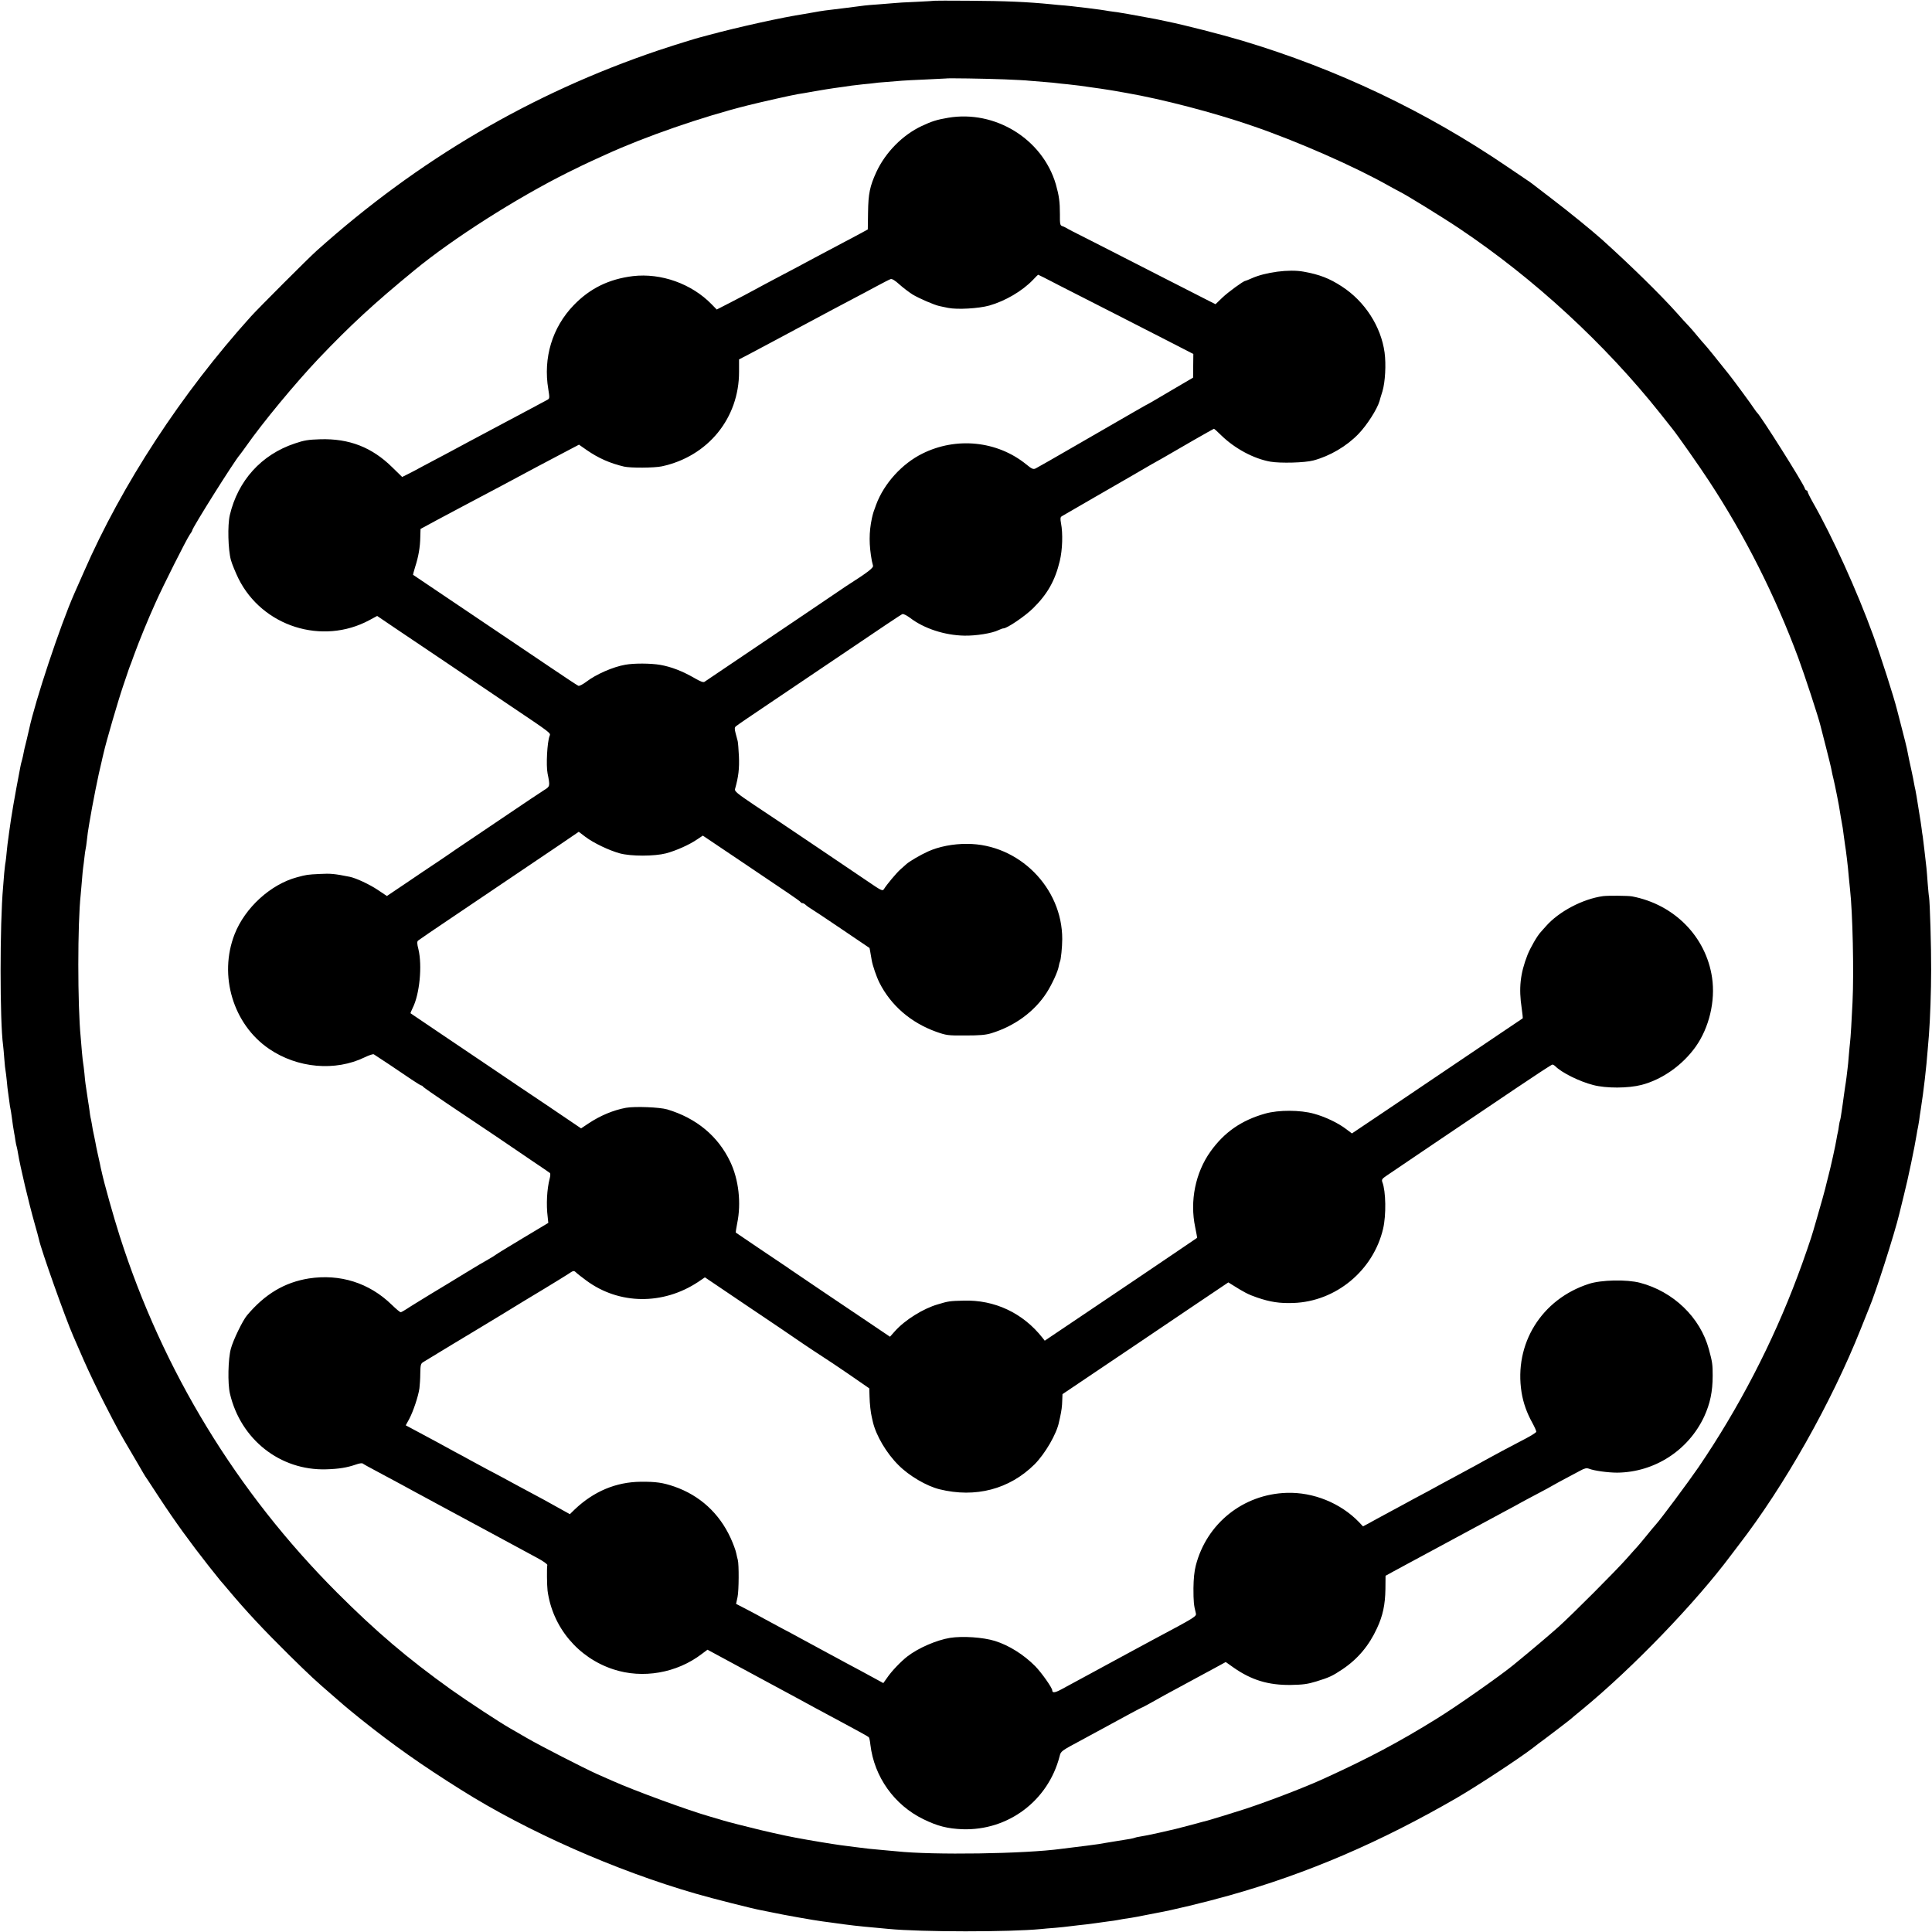
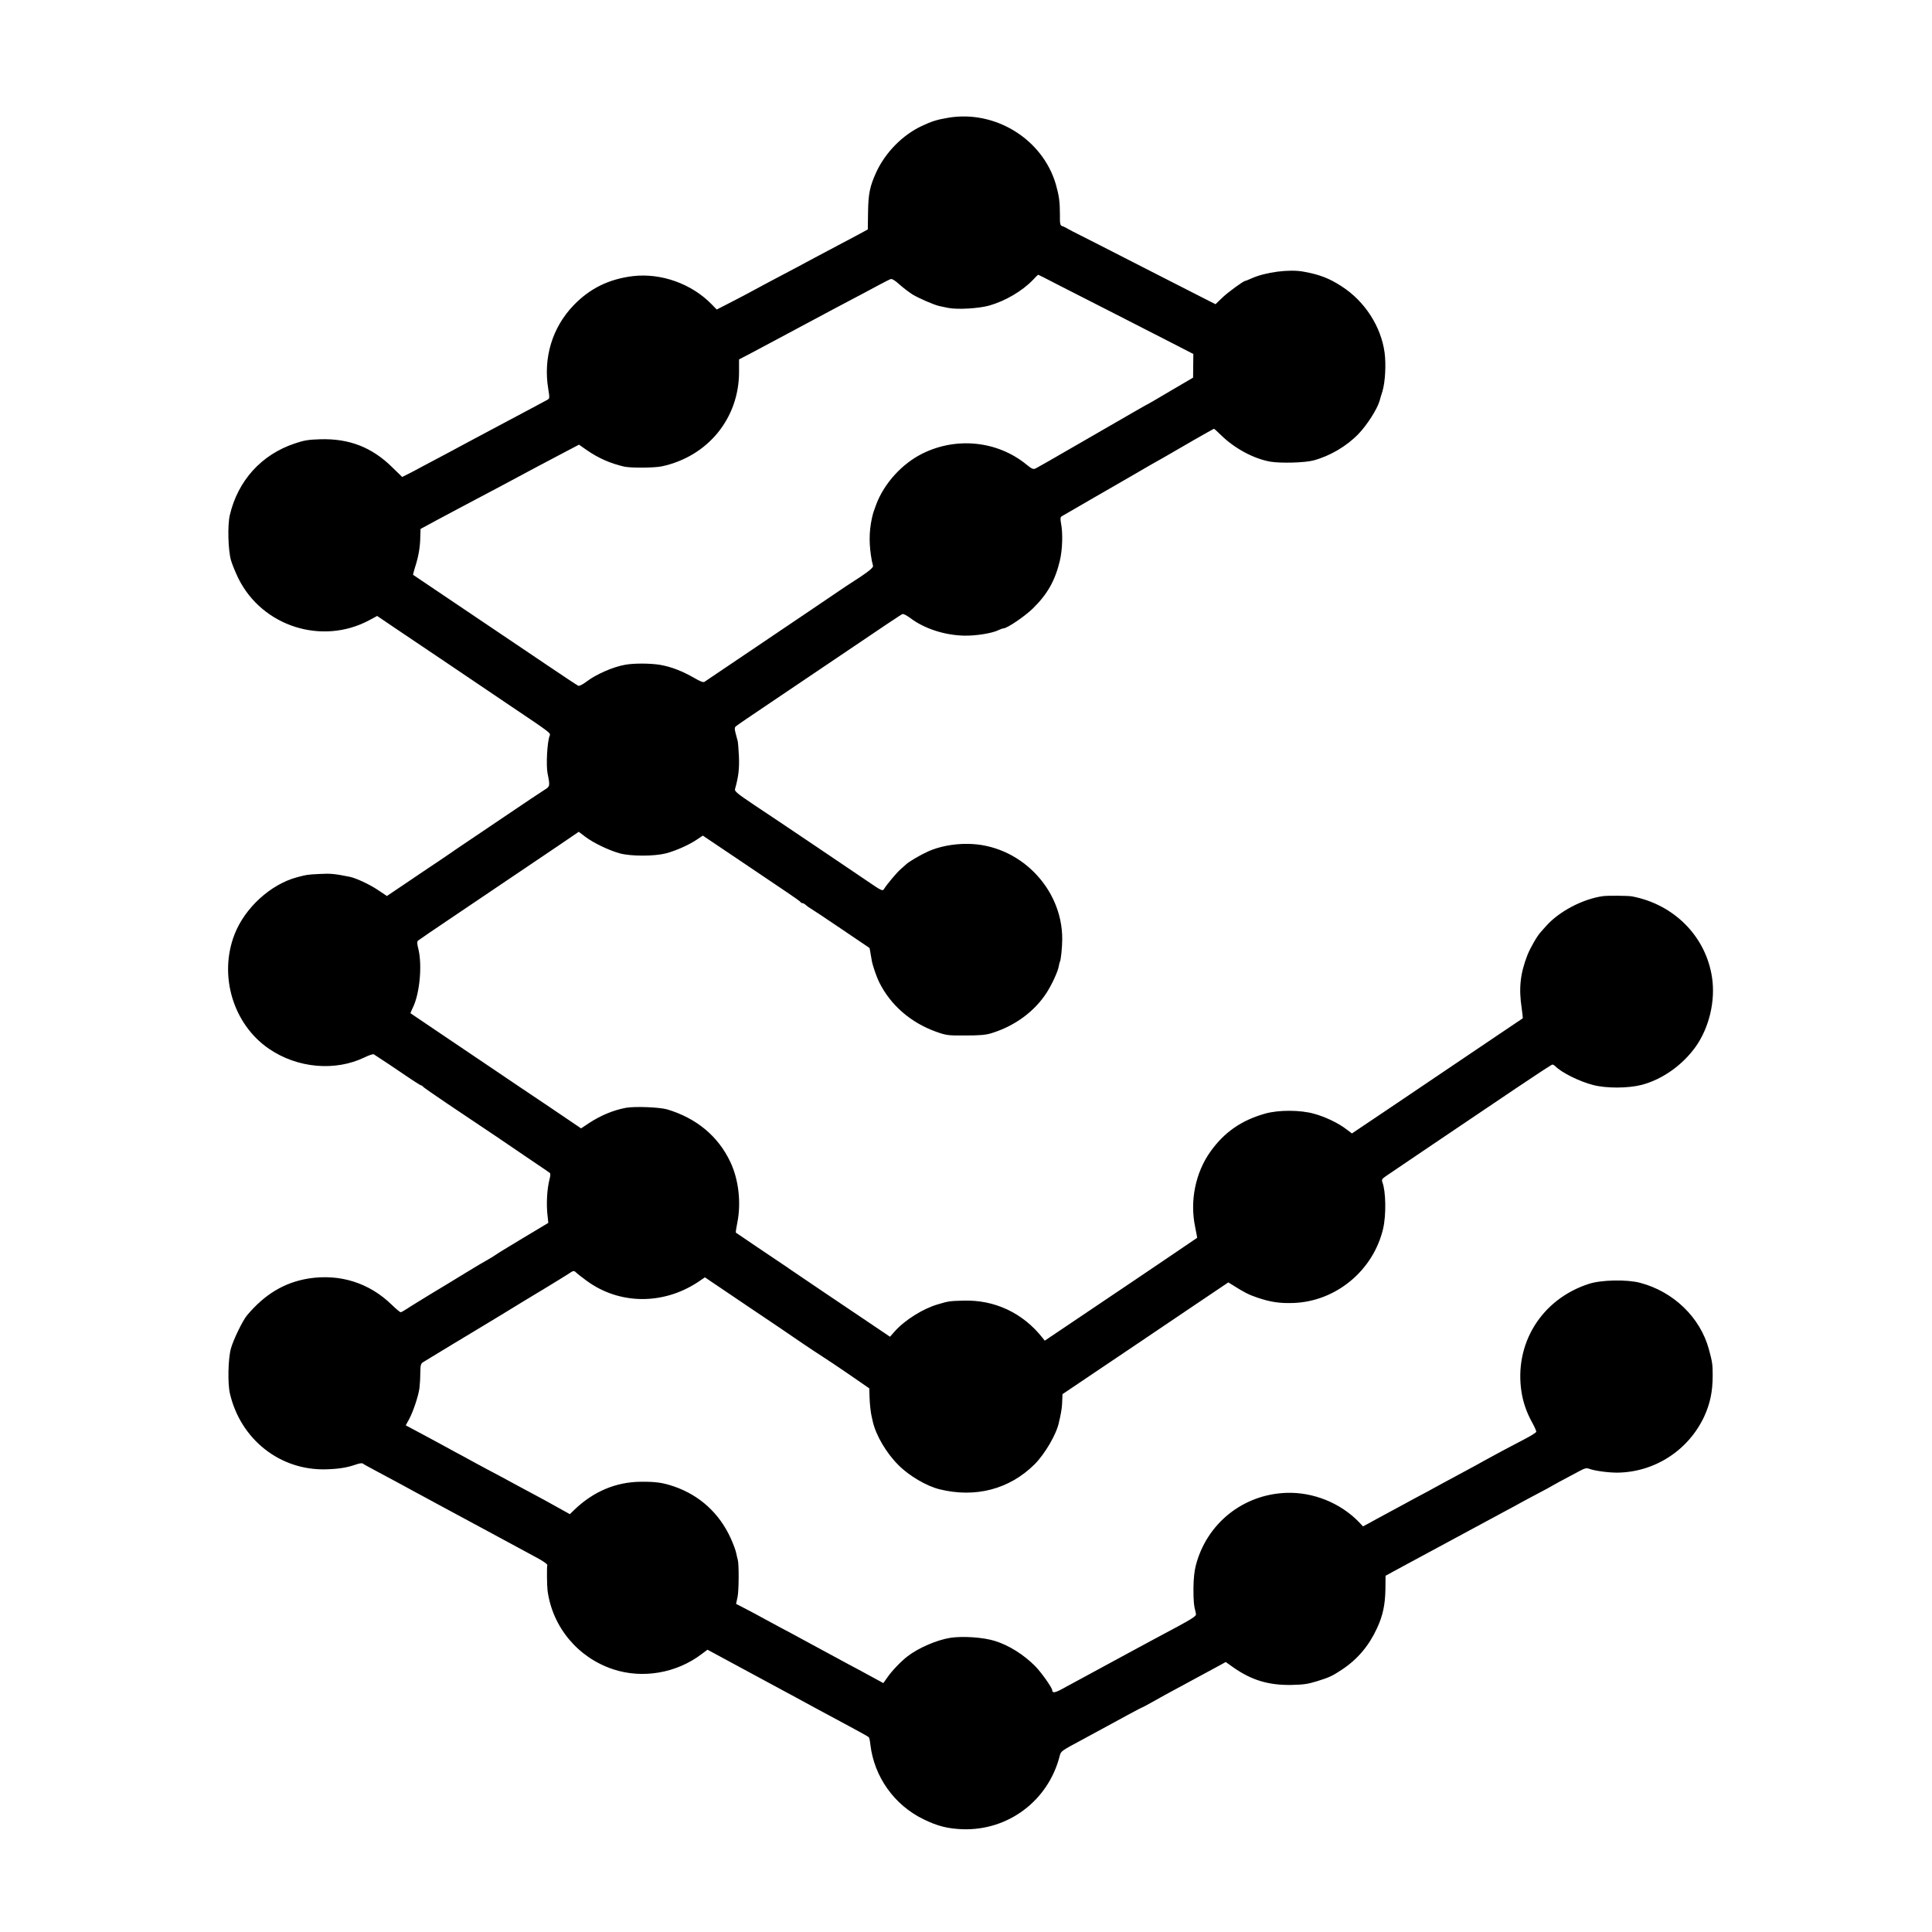
<svg xmlns="http://www.w3.org/2000/svg" version="1.0" width="1568pt" height="1568pt" viewBox="0 0 1568 1568" preserveAspectRatio="xMidYMid meet">
  <g transform="translate(0,1568) scale(0.1,-0.1)" fill="#000000" stroke="none">
-     <path d="M7587 15674 c-1 -1 -69 -5 -152 -9 -82 -3 -161 -8 -175 -10 -14 -1 -70 -6 -124 -10 -55 -4 -109 -8 -120 -10 -12 -2 -82 -11 -156 -20 -162 -19 -190 -23 -255 -35 -27 -5 -63 -11 -80 -14 -164 -24 -544 -108 -775 -171 -52 -14 -102 -27 -110 -30 -8 -2 -46 -14 -85 -26 -38 -12 -74 -23 -80 -25 -5 -1 -66 -21 -135 -44 -1026 -347 -1944 -885 -2770 -1625 -63 -56 -475 -468 -535 -535 -562 -624 -1044 -1360 -1355 -2073 -35 -78 -69 -155 -76 -172 -115 -260 -320 -878 -368 -1105 -3 -14 -12 -54 -21 -90 -16 -62 -19 -76 -29 -128 -3 -13 -7 -31 -10 -40 -3 -9 -8 -30 -11 -47 -48 -250 -73 -396 -91 -530 -3 -27 -8 -58 -9 -67 -2 -9 -6 -48 -10 -85 -3 -37 -8 -78 -10 -90 -3 -11 -7 -52 -11 -90 -3 -37 -7 -88 -9 -113 -27 -297 -27 -1089 0 -1284 2 -17 7 -67 10 -111 3 -44 8 -87 10 -95 2 -8 6 -45 10 -82 3 -37 8 -77 10 -90 2 -13 6 -45 10 -73 3 -27 8 -57 10 -65 2 -8 6 -33 9 -55 7 -55 16 -116 21 -141 3 -12 7 -39 10 -60 3 -21 8 -45 11 -53 2 -8 7 -30 10 -50 17 -105 86 -398 135 -571 17 -58 32 -116 35 -129 16 -80 215 -641 279 -786 7 -16 45 -104 85 -195 40 -91 116 -250 170 -355 110 -214 112 -218 224 -408 44 -76 86 -146 91 -156 6 -11 22 -36 37 -57 14 -22 55 -84 91 -139 128 -195 250 -363 401 -555 50 -63 93 -117 96 -120 3 -3 30 -34 60 -70 149 -178 287 -325 495 -531 177 -174 216 -210 360 -334 38 -33 76 -66 84 -73 8 -8 69 -57 135 -111 265 -212 494 -374 816 -576 536 -338 1255 -656 1907 -844 137 -40 471 -124 528 -134 17 -3 62 -12 100 -20 77 -17 336 -63 400 -71 22 -3 56 -7 75 -10 138 -20 226 -30 365 -42 33 -3 76 -7 95 -9 269 -26 985 -26 1240 -1 19 2 72 7 116 10 45 4 93 9 105 11 13 2 51 6 84 10 33 3 89 10 125 15 36 5 88 12 115 16 28 3 59 8 70 10 33 7 67 12 115 19 25 4 75 13 112 21 37 7 81 16 98 19 124 22 389 86 585 141 636 179 1219 429 1846 791 165 96 509 321 624 410 17 13 35 27 40 31 41 29 261 197 265 202 3 3 43 37 90 75 410 337 921 867 1210 1255 14 18 41 54 60 79 371 480 753 1156 992 1756 33 83 63 159 68 170 49 113 206 601 245 765 2 8 19 78 38 155 32 125 87 390 102 485 3 19 8 49 12 65 3 17 7 40 9 53 1 12 7 53 13 90 24 153 45 338 56 482 3 30 7 84 10 120 10 128 18 358 18 530 1 180 -10 546 -17 590 -3 14 -7 63 -11 110 -3 47 -8 103 -10 125 -9 86 -27 231 -30 255 -3 14 -7 45 -10 70 -3 25 -12 83 -20 130 -8 47 -17 103 -20 125 -4 22 -8 47 -10 55 -2 8 -7 30 -10 48 -3 18 -12 65 -21 105 -8 39 -17 81 -20 92 -2 11 -6 31 -9 45 -3 14 -7 34 -9 45 -2 11 -20 83 -40 160 -20 77 -38 147 -40 155 -26 104 -130 429 -194 605 -129 355 -330 799 -487 1074 -25 44 -45 85 -45 91 0 5 -4 10 -9 10 -5 0 -11 8 -14 18 -15 45 -358 589 -386 612 -4 3 -15 19 -26 35 -16 26 -166 230 -202 275 -92 116 -190 237 -199 245 -6 6 -33 37 -60 70 -27 33 -60 71 -74 85 -14 14 -55 59 -91 100 -132 148 -382 393 -609 597 -83 74 -266 223 -405 329 -183 141 -178 137 -197 149 -9 6 -83 56 -164 111 -664 452 -1382 793 -2153 1024 -171 51 -465 126 -606 155 -44 9 -87 18 -95 20 -37 7 -189 35 -224 41 -21 3 -48 8 -60 10 -11 2 -39 7 -61 9 -22 3 -51 7 -65 10 -23 4 -46 7 -147 20 -21 2 -56 7 -78 9 -22 3 -67 8 -100 11 -33 2 -82 7 -110 10 -204 20 -370 27 -678 29 -147 1 -269 1 -270 0z m564 -638 c91 -4 181 -8 200 -11 19 -2 74 -6 123 -10 49 -4 96 -8 105 -10 9 -1 48 -6 86 -9 39 -4 81 -9 95 -11 14 -2 61 -9 105 -15 44 -6 94 -13 110 -16 17 -2 55 -9 85 -14 30 -5 66 -11 80 -14 294 -51 709 -159 1025 -268 365 -125 833 -331 1110 -488 39 -22 77 -42 85 -46 45 -21 354 -211 489 -302 605 -406 1177 -934 1625 -1497 48 -60 93 -117 99 -125 39 -48 226 -314 298 -425 291 -443 536 -929 724 -1435 50 -135 164 -482 180 -550 2 -8 22 -85 44 -172 22 -86 43 -171 46 -190 3 -18 10 -49 15 -68 11 -44 47 -222 54 -275 4 -23 8 -52 11 -65 8 -39 14 -81 20 -130 3 -25 7 -54 9 -65 7 -40 24 -175 31 -265 4 -36 8 -81 10 -100 21 -186 32 -667 20 -915 -6 -135 -16 -297 -20 -325 -2 -14 -6 -61 -10 -105 -3 -44 -8 -91 -10 -105 -2 -14 -6 -47 -9 -75 -4 -27 -8 -61 -11 -75 -2 -14 -7 -45 -10 -70 -3 -25 -7 -54 -9 -66 -2 -12 -7 -45 -11 -75 -4 -30 -9 -57 -11 -60 -2 -4 -6 -24 -9 -44 -2 -21 -7 -45 -9 -54 -3 -9 -7 -34 -11 -56 -6 -42 -48 -232 -66 -299 -6 -22 -12 -46 -14 -55 -7 -36 -56 -211 -80 -291 -14 -47 -27 -92 -29 -100 -9 -36 -81 -247 -128 -370 -201 -537 -476 -1068 -803 -1548 -78 -114 -309 -425 -348 -467 -10 -11 -44 -51 -75 -90 -31 -38 -64 -77 -72 -86 -8 -8 -46 -51 -85 -95 -89 -101 -443 -456 -560 -561 -73 -65 -218 -188 -370 -312 -113 -91 -456 -332 -615 -430 -308 -191 -553 -321 -915 -486 -148 -68 -436 -179 -635 -245 -76 -25 -287 -90 -308 -95 -9 -2 -66 -17 -127 -34 -60 -16 -121 -32 -135 -35 -14 -3 -74 -17 -135 -31 -60 -14 -128 -27 -149 -30 -21 -3 -42 -8 -46 -10 -4 -2 -20 -6 -36 -9 -16 -3 -74 -12 -129 -21 -55 -9 -111 -18 -125 -21 -33 -5 -163 -22 -225 -29 -27 -3 -64 -8 -80 -10 -297 -41 -1046 -52 -1340 -20 -22 2 -71 7 -110 10 -86 7 -139 13 -230 25 -38 5 -90 12 -115 15 -61 8 -261 41 -365 61 -78 14 -266 56 -377 85 -68 17 -130 32 -138 35 -8 2 -40 10 -70 19 -30 9 -77 23 -105 31 -177 50 -619 212 -795 291 -30 13 -86 38 -125 55 -110 50 -460 229 -570 293 -55 32 -116 67 -135 78 -80 45 -345 219 -480 315 -352 252 -608 470 -925 787 -814 815 -1414 1799 -1764 2895 -48 150 -127 430 -147 525 -3 11 -9 38 -13 60 -5 22 -14 65 -21 95 -7 30 -13 64 -15 75 -2 11 -6 31 -9 45 -10 45 -16 75 -21 110 -3 19 -8 42 -10 50 -2 8 -6 35 -9 60 -3 25 -8 54 -10 66 -2 12 -7 45 -11 74 -4 29 -9 62 -11 74 -2 11 -6 50 -9 86 -4 36 -8 72 -10 80 -2 8 -6 49 -10 90 -3 41 -8 95 -10 120 -26 263 -26 925 0 1160 2 19 6 71 10 115 3 44 8 91 10 105 2 14 7 50 10 80 3 30 8 62 10 70 2 8 7 40 10 70 6 54 8 69 20 140 26 156 74 398 100 500 2 8 8 38 15 65 21 94 119 430 160 550 23 66 42 125 44 130 2 6 6 17 9 25 4 8 20 52 36 97 41 112 111 284 174 423 62 139 250 512 277 551 11 15 20 30 20 34 0 20 344 567 385 612 5 6 28 37 50 68 138 197 400 513 590 714 259 272 452 450 780 719 313 257 821 581 1243 792 75 37 163 80 195 94 31 14 81 37 110 50 318 146 785 308 1157 401 108 27 352 82 405 91 17 2 80 13 140 24 61 10 130 22 155 25 25 4 61 8 80 11 19 3 46 7 60 9 14 2 57 7 95 11 39 3 78 8 87 9 9 2 57 7 105 10 48 4 104 8 123 10 19 2 107 6 195 10 88 4 161 8 162 8 3 4 319 -1 474 -7z" />
    <path d="M7694 14724 c-89 -15 -131 -28 -214 -67 -155 -73 -294 -214 -368 -374 -52 -114 -65 -174 -67 -327 l-2 -138 -64 -35 c-35 -19 -116 -62 -179 -95 -63 -33 -146 -77 -185 -98 -105 -57 -177 -95 -310 -165 -66 -35 -149 -79 -185 -99 -36 -20 -118 -63 -184 -97 l-119 -61 -41 42 c-162 167 -411 256 -640 229 -194 -24 -348 -99 -480 -236 -174 -180 -249 -428 -206 -682 11 -69 11 -75 -6 -85 -11 -6 -68 -37 -129 -69 -244 -130 -357 -190 -505 -269 -36 -19 -114 -61 -175 -94 -60 -32 -150 -80 -200 -106 -49 -27 -108 -58 -131 -69 l-40 -20 -80 78 c-165 163 -350 235 -585 228 -96 -3 -130 -8 -206 -34 -271 -90 -462 -301 -528 -582 -19 -82 -14 -280 9 -364 9 -33 37 -100 61 -150 194 -390 680 -544 1063 -338 l63 34 152 -103 c84 -56 274 -184 422 -284 149 -101 369 -249 490 -331 360 -242 345 -231 335 -257 -19 -51 -29 -236 -16 -303 21 -103 20 -106 -26 -134 -24 -15 -162 -107 -308 -206 -146 -98 -296 -200 -335 -226 -38 -26 -75 -50 -80 -54 -6 -5 -64 -44 -130 -89 -66 -44 -189 -126 -272 -183 l-153 -103 -73 49 c-69 46 -176 96 -229 107 -120 24 -154 28 -243 23 -102 -5 -107 -6 -185 -27 -213 -57 -422 -247 -506 -462 -131 -335 -12 -731 279 -930 231 -158 538 -185 777 -69 35 17 68 28 74 24 17 -10 223 -147 304 -203 41 -27 77 -50 82 -50 5 0 10 -4 12 -8 2 -5 91 -67 198 -139 345 -231 525 -352 535 -360 6 -4 73 -50 150 -102 77 -52 144 -97 148 -101 5 -4 4 -25 -2 -46 -22 -84 -29 -210 -16 -311 l5 -48 -207 -124 c-115 -69 -215 -130 -223 -137 -8 -6 -35 -23 -60 -37 -25 -13 -107 -62 -182 -108 -75 -46 -203 -124 -285 -173 -81 -50 -167 -102 -190 -118 -23 -15 -46 -28 -51 -28 -6 0 -38 27 -73 61 -183 178 -420 252 -673 213 -197 -32 -355 -126 -501 -299 -36 -43 -112 -200 -131 -270 -23 -83 -27 -284 -8 -365 87 -373 408 -626 781 -615 104 3 170 14 242 39 25 9 49 13 55 8 6 -5 55 -32 108 -60 53 -29 145 -78 205 -110 59 -33 144 -78 188 -102 44 -24 98 -53 120 -65 22 -12 74 -40 115 -62 68 -36 463 -250 680 -367 47 -25 84 -51 82 -58 -5 -18 -3 -168 2 -208 40 -296 247 -544 533 -638 239 -79 515 -31 718 124 l47 35 411 -222 c227 -122 435 -235 462 -250 28 -15 136 -73 240 -129 105 -56 193 -105 196 -109 4 -3 10 -31 13 -61 31 -261 194 -490 431 -605 114 -56 196 -76 315 -81 372 -13 697 231 790 593 10 41 12 42 180 132 93 50 188 102 212 115 120 66 269 146 272 146 3 0 35 17 73 38 74 42 159 89 268 147 39 21 93 50 120 65 28 15 89 48 137 74 l86 47 65 -46 c145 -101 281 -142 462 -140 100 2 135 6 210 29 103 32 128 43 210 98 124 83 216 192 281 334 47 101 66 190 68 317 l1 108 60 33 c33 18 94 51 135 73 41 22 219 118 395 213 176 95 354 191 395 213 41 22 89 47 105 57 17 10 80 43 140 75 61 32 115 61 120 65 9 6 84 47 228 123 38 21 53 24 73 17 43 -17 156 -32 229 -32 303 3 577 180 706 455 48 105 69 202 69 332 0 90 -2 109 -31 215 -70 258 -288 468 -559 539 -107 28 -315 24 -415 -9 -384 -124 -609 -486 -546 -881 14 -86 43 -167 87 -246 19 -35 34 -68 32 -74 -2 -6 -39 -30 -83 -53 -44 -23 -129 -68 -190 -100 -60 -33 -123 -67 -140 -76 -33 -19 -99 -55 -220 -120 -44 -23 -102 -55 -130 -70 -27 -15 -79 -43 -115 -63 -36 -19 -90 -48 -120 -64 -30 -17 -116 -63 -190 -103 -74 -40 -154 -83 -176 -96 l-42 -22 -33 35 c-149 154 -370 244 -586 237 -353 -11 -650 -248 -738 -590 -12 -46 -18 -107 -19 -184 0 -109 3 -139 19 -201 7 -28 6 -29 -345 -216 -41 -22 -131 -71 -200 -108 -69 -37 -154 -83 -190 -103 -36 -19 -83 -45 -105 -57 -22 -12 -76 -41 -120 -65 -44 -24 -104 -56 -133 -72 -50 -27 -72 -29 -72 -7 0 21 -88 145 -138 196 -93 94 -214 170 -327 205 -96 30 -263 41 -365 25 -109 -18 -257 -82 -345 -150 -53 -41 -130 -121 -166 -175 l-30 -42 -53 29 c-29 16 -86 47 -127 69 -41 22 -99 53 -129 69 -30 17 -91 49 -135 73 -153 83 -190 103 -240 130 -27 15 -90 49 -140 75 -49 27 -117 63 -150 81 -33 19 -96 52 -140 75 l-81 42 12 56 c11 51 12 265 2 301 -3 8 -8 33 -13 55 -4 22 -25 78 -46 124 -93 201 -250 344 -456 416 -94 32 -148 40 -273 39 -201 -2 -381 -78 -535 -224 l-40 -39 -90 50 c-83 47 -131 73 -335 182 -41 22 -95 51 -120 65 -25 13 -83 45 -130 69 -47 25 -107 58 -135 73 -27 15 -81 45 -120 65 -38 21 -106 58 -150 82 -44 24 -119 64 -166 89 l-86 46 28 51 c33 62 74 185 83 249 3 25 7 80 7 122 1 67 4 78 22 90 90 55 398 242 423 256 17 10 114 69 215 130 101 62 258 158 349 212 91 55 176 108 190 117 44 30 47 31 67 12 10 -10 48 -39 83 -65 265 -195 620 -199 905 -11 l56 38 342 -231 c188 -126 392 -264 452 -306 61 -41 133 -89 160 -106 28 -17 124 -82 215 -144 l165 -114 2 -67 c1 -55 10 -134 18 -165 1 -3 5 -21 9 -40 26 -111 110 -254 208 -351 86 -87 228 -170 333 -196 292 -72 567 0 771 202 85 85 181 249 199 345 1 3 4 19 8 35 12 56 17 90 18 140 l2 50 196 132 c108 73 288 194 401 270 113 76 327 221 477 322 l272 183 29 -18 c100 -63 132 -80 205 -105 106 -36 181 -48 294 -44 345 12 648 263 728 602 26 110 23 305 -6 379 -7 20 -3 27 34 52 77 53 553 374 1044 705 160 108 296 197 302 197 5 0 16 -6 24 -14 52 -52 194 -123 307 -152 105 -28 285 -27 393 1 168 44 332 160 439 310 109 154 161 370 133 560 -49 333 -307 595 -650 660 -33 6 -195 7 -235 2 -165 -23 -359 -125 -464 -245 -17 -20 -36 -40 -41 -46 -28 -29 -85 -128 -108 -186 -59 -151 -72 -270 -47 -434 6 -43 10 -79 8 -81 -2 -1 -95 -64 -208 -140 -113 -76 -299 -202 -415 -280 -115 -78 -334 -225 -486 -328 l-277 -186 -45 34 c-65 50 -171 101 -263 126 -110 31 -287 32 -396 1 -192 -54 -332 -151 -444 -308 -122 -171 -169 -401 -124 -614 9 -47 17 -85 16 -86 -3 -3 -276 -187 -481 -326 -126 -85 -348 -234 -493 -332 l-263 -177 -18 23 c-159 202 -389 310 -642 302 -111 -3 -121 -4 -207 -30 -119 -34 -268 -127 -349 -218 l-40 -45 -129 87 c-71 48 -253 171 -404 272 -151 102 -279 189 -285 193 -5 4 -32 23 -60 41 -51 34 -367 247 -373 252 -2 1 3 36 11 76 34 164 12 355 -56 498 -99 209 -275 355 -512 426 -62 18 -261 26 -335 13 -102 -19 -208 -63 -304 -127 l-60 -40 -260 176 c-144 96 -342 230 -441 297 -99 67 -292 197 -430 290 -137 92 -251 169 -253 171 -2 1 6 20 17 43 56 110 79 341 47 476 -12 46 -12 63 -3 71 7 6 138 96 292 199 352 237 666 449 861 581 l151 103 54 -41 c66 -50 192 -110 279 -134 92 -25 282 -24 375 0 83 22 192 71 254 114 l45 30 290 -195 c160 -108 338 -228 396 -267 58 -39 107 -74 108 -78 2 -5 9 -8 15 -8 6 0 19 -7 29 -17 10 -9 27 -21 38 -27 11 -6 123 -80 248 -165 125 -85 228 -154 229 -155 1 -1 5 -26 18 -101 7 -41 38 -132 62 -180 93 -185 255 -325 461 -399 83 -29 94 -31 237 -30 116 0 164 4 210 18 190 58 351 176 450 330 44 69 92 174 98 215 3 16 7 33 10 38 7 12 18 117 18 181 1 417 -352 772 -771 773 -114 1 -231 -22 -319 -62 -62 -28 -154 -82 -177 -104 -6 -5 -26 -24 -45 -40 -34 -30 -113 -125 -135 -161 -11 -18 -21 -13 -135 65 -68 46 -251 169 -407 275 -155 105 -300 202 -321 216 -22 14 -109 72 -195 130 -131 88 -155 108 -151 125 29 102 36 168 32 265 -3 58 -7 114 -10 125 -3 11 -10 40 -17 64 -9 35 -9 46 2 56 7 7 126 88 263 180 138 93 331 223 430 290 543 367 646 436 659 441 8 3 35 -11 61 -30 113 -87 281 -142 441 -145 94 -2 226 19 278 45 16 8 34 14 40 14 29 0 174 98 240 163 117 115 179 225 217 384 22 91 26 224 10 306 -7 40 -6 50 8 58 9 5 129 74 266 154 138 79 270 155 295 170 137 80 227 132 240 138 8 5 24 13 35 20 86 51 393 227 397 227 3 0 30 -24 60 -54 110 -107 263 -189 398 -213 82 -14 280 -9 350 10 134 36 270 116 365 215 68 70 152 201 171 267 1 6 12 42 24 80 22 75 30 216 17 314 -29 211 -160 415 -347 536 -101 66 -182 97 -310 120 -117 22 -312 -4 -424 -55 -25 -11 -47 -20 -50 -20 -14 0 -139 -91 -186 -136 l-55 -53 -50 25 c-88 45 -734 374 -905 462 -91 46 -183 93 -205 104 -22 11 -47 25 -55 30 -8 5 -23 11 -32 14 -14 5 -17 20 -16 93 0 103 -7 153 -33 245 -108 368 -493 605 -875 540z m888 -1353 c84 -43 293 -149 463 -236 171 -87 384 -196 475 -243 l165 -85 -1 -96 -1 -96 -174 -102 c-96 -57 -180 -106 -188 -110 -16 -7 -78 -43 -575 -330 -175 -102 -329 -189 -341 -195 -19 -9 -31 -4 -76 33 -235 191 -568 225 -844 87 -165 -82 -310 -242 -374 -413 -21 -56 -25 -68 -35 -112 -24 -113 -24 -216 0 -346 2 -10 6 -27 9 -37 6 -18 -36 -51 -222 -170 -12 -8 -159 -107 -325 -220 -258 -174 -779 -526 -821 -554 -9 -6 -36 4 -83 32 -96 55 -185 90 -276 106 -78 13 -210 14 -283 1 -99 -17 -239 -78 -319 -140 -27 -20 -54 -34 -62 -31 -8 3 -111 71 -229 151 -222 150 -743 501 -1113 750 -1 1 7 29 17 63 27 82 41 163 42 243 l2 66 131 71 c72 39 169 90 216 115 102 53 520 276 605 322 33 18 122 65 197 104 l137 72 63 -44 c94 -65 188 -107 303 -134 53 -12 244 -11 306 2 374 80 628 391 627 768 l0 100 79 41 c43 23 128 68 188 100 61 33 144 77 185 99 41 22 102 54 135 72 88 48 206 110 325 173 58 30 149 79 203 108 54 29 106 56 116 59 11 3 35 -11 71 -44 30 -27 78 -63 106 -81 53 -32 178 -86 218 -94 11 -3 44 -9 71 -15 75 -15 248 -5 334 19 130 37 268 118 355 209 21 23 40 41 42 41 2 0 72 -35 156 -79z" />
  </g>
</svg>